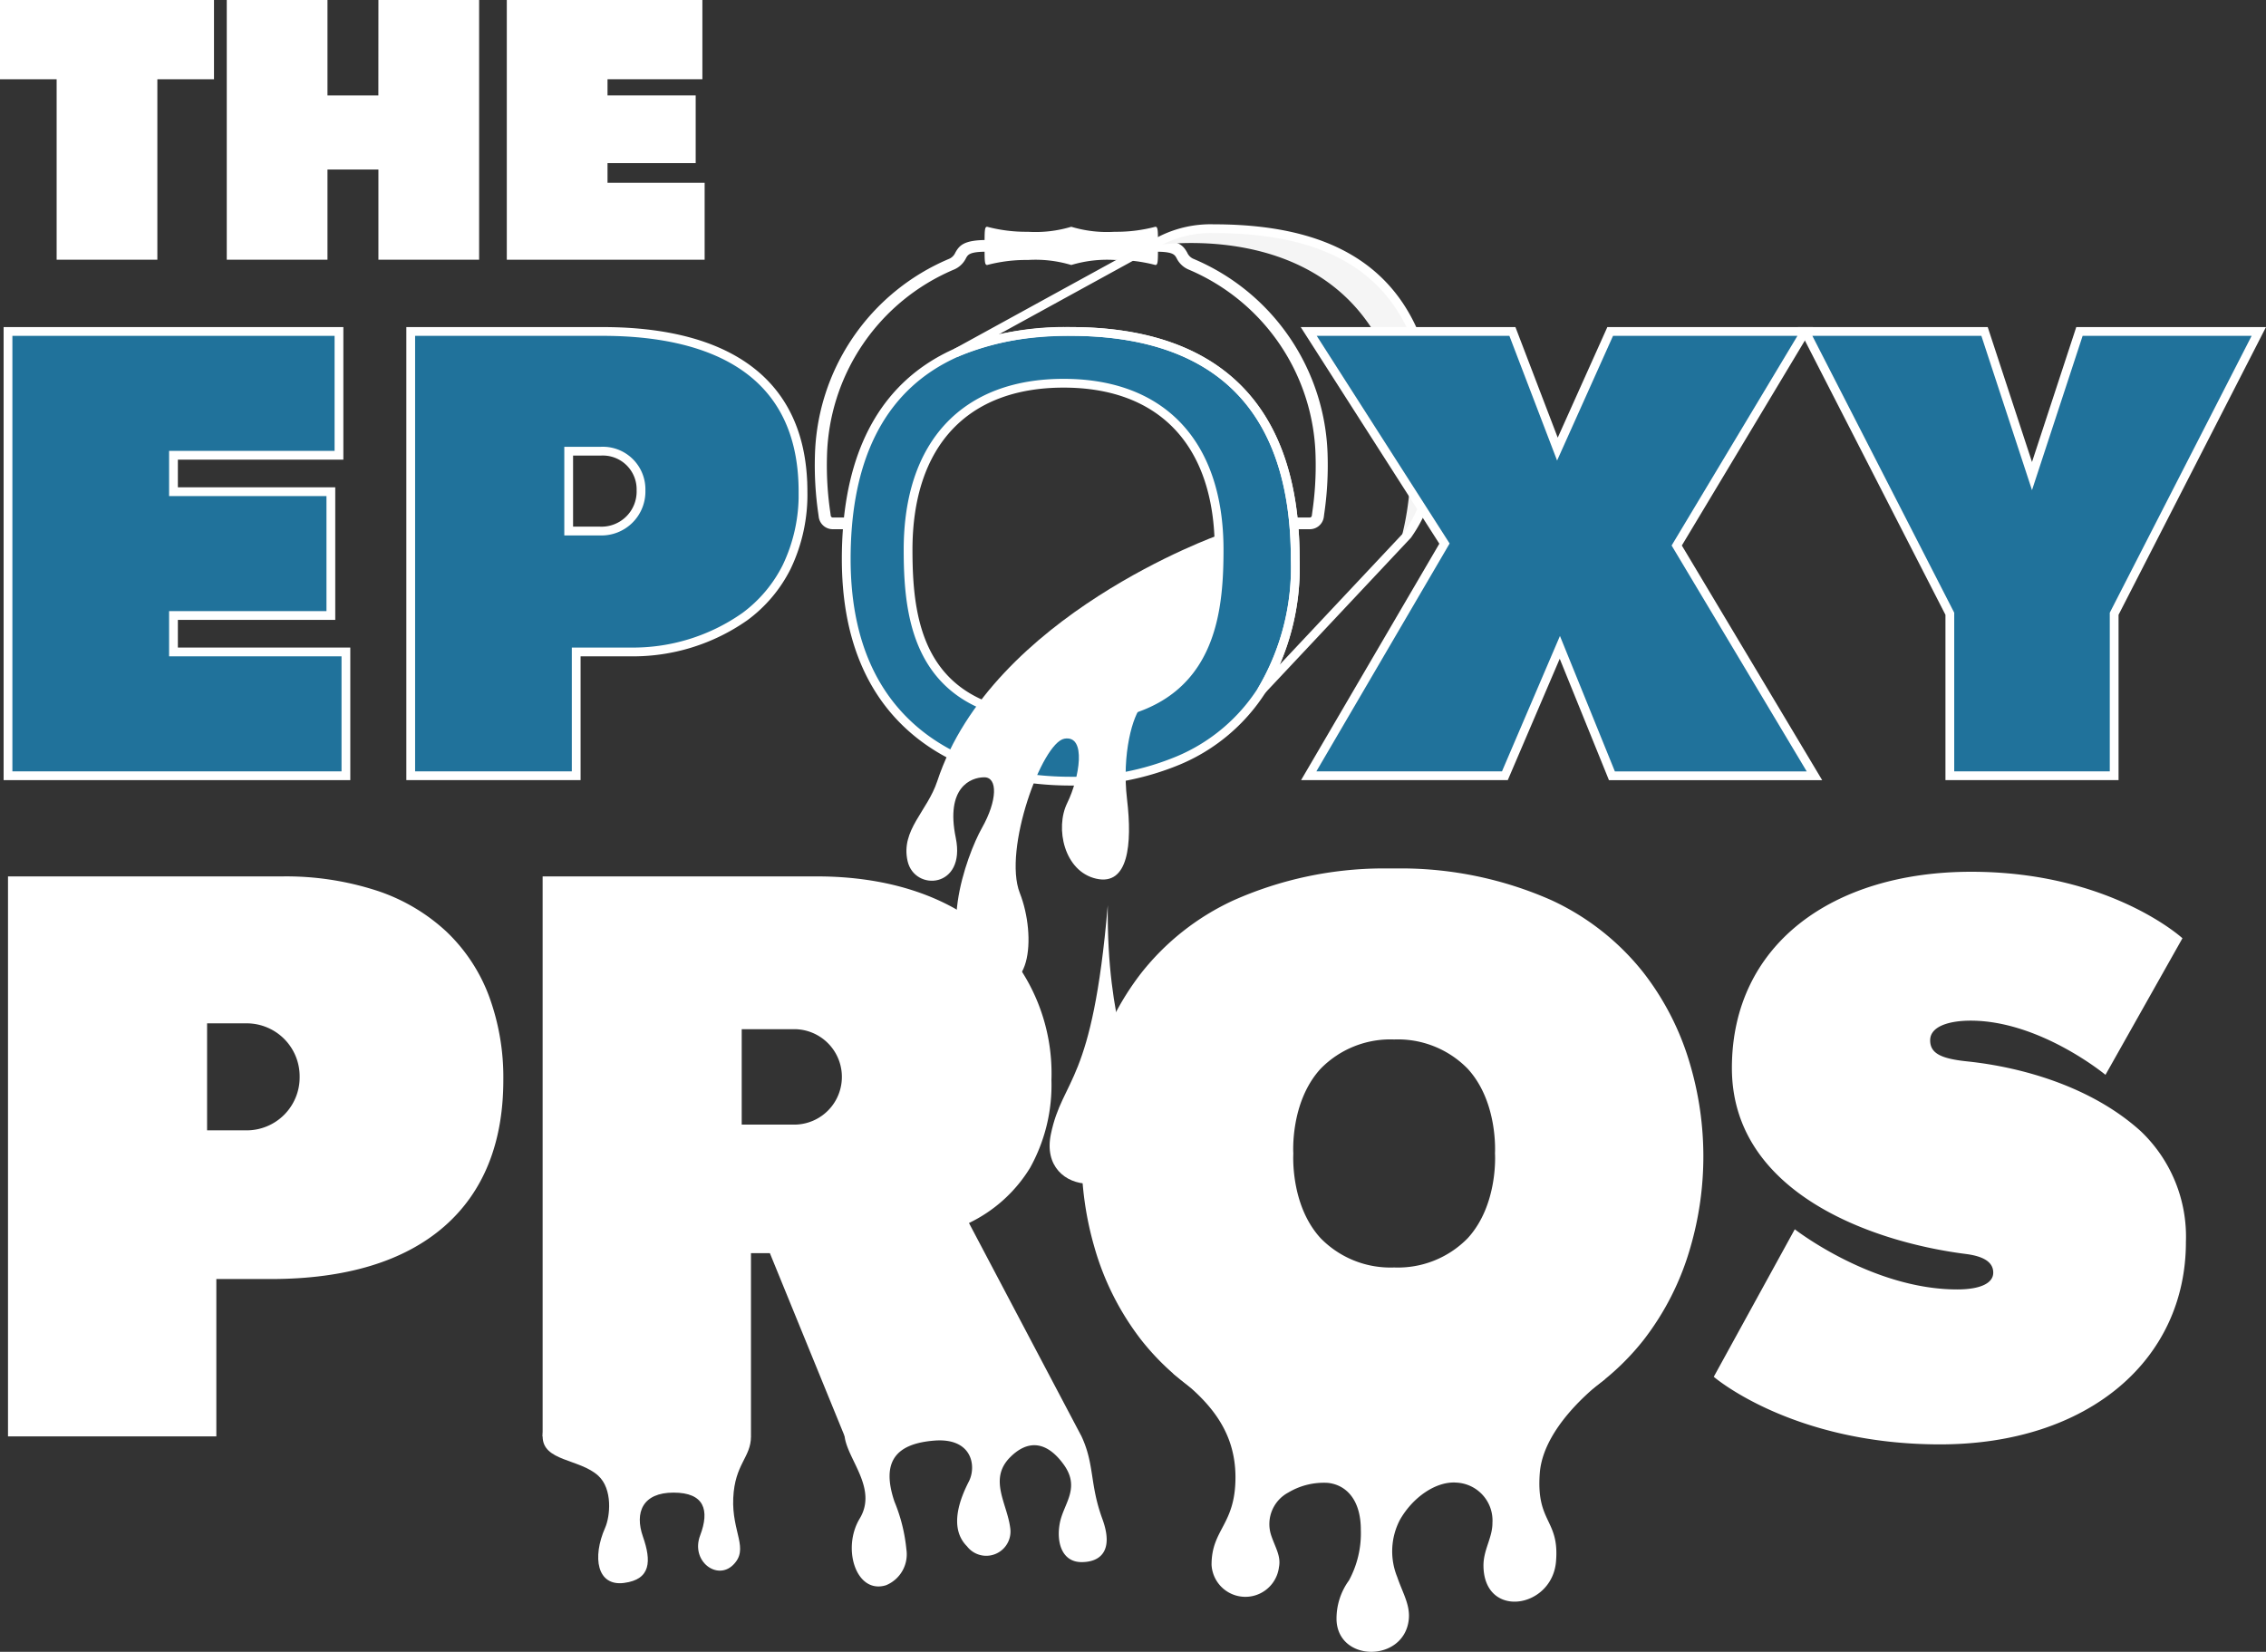
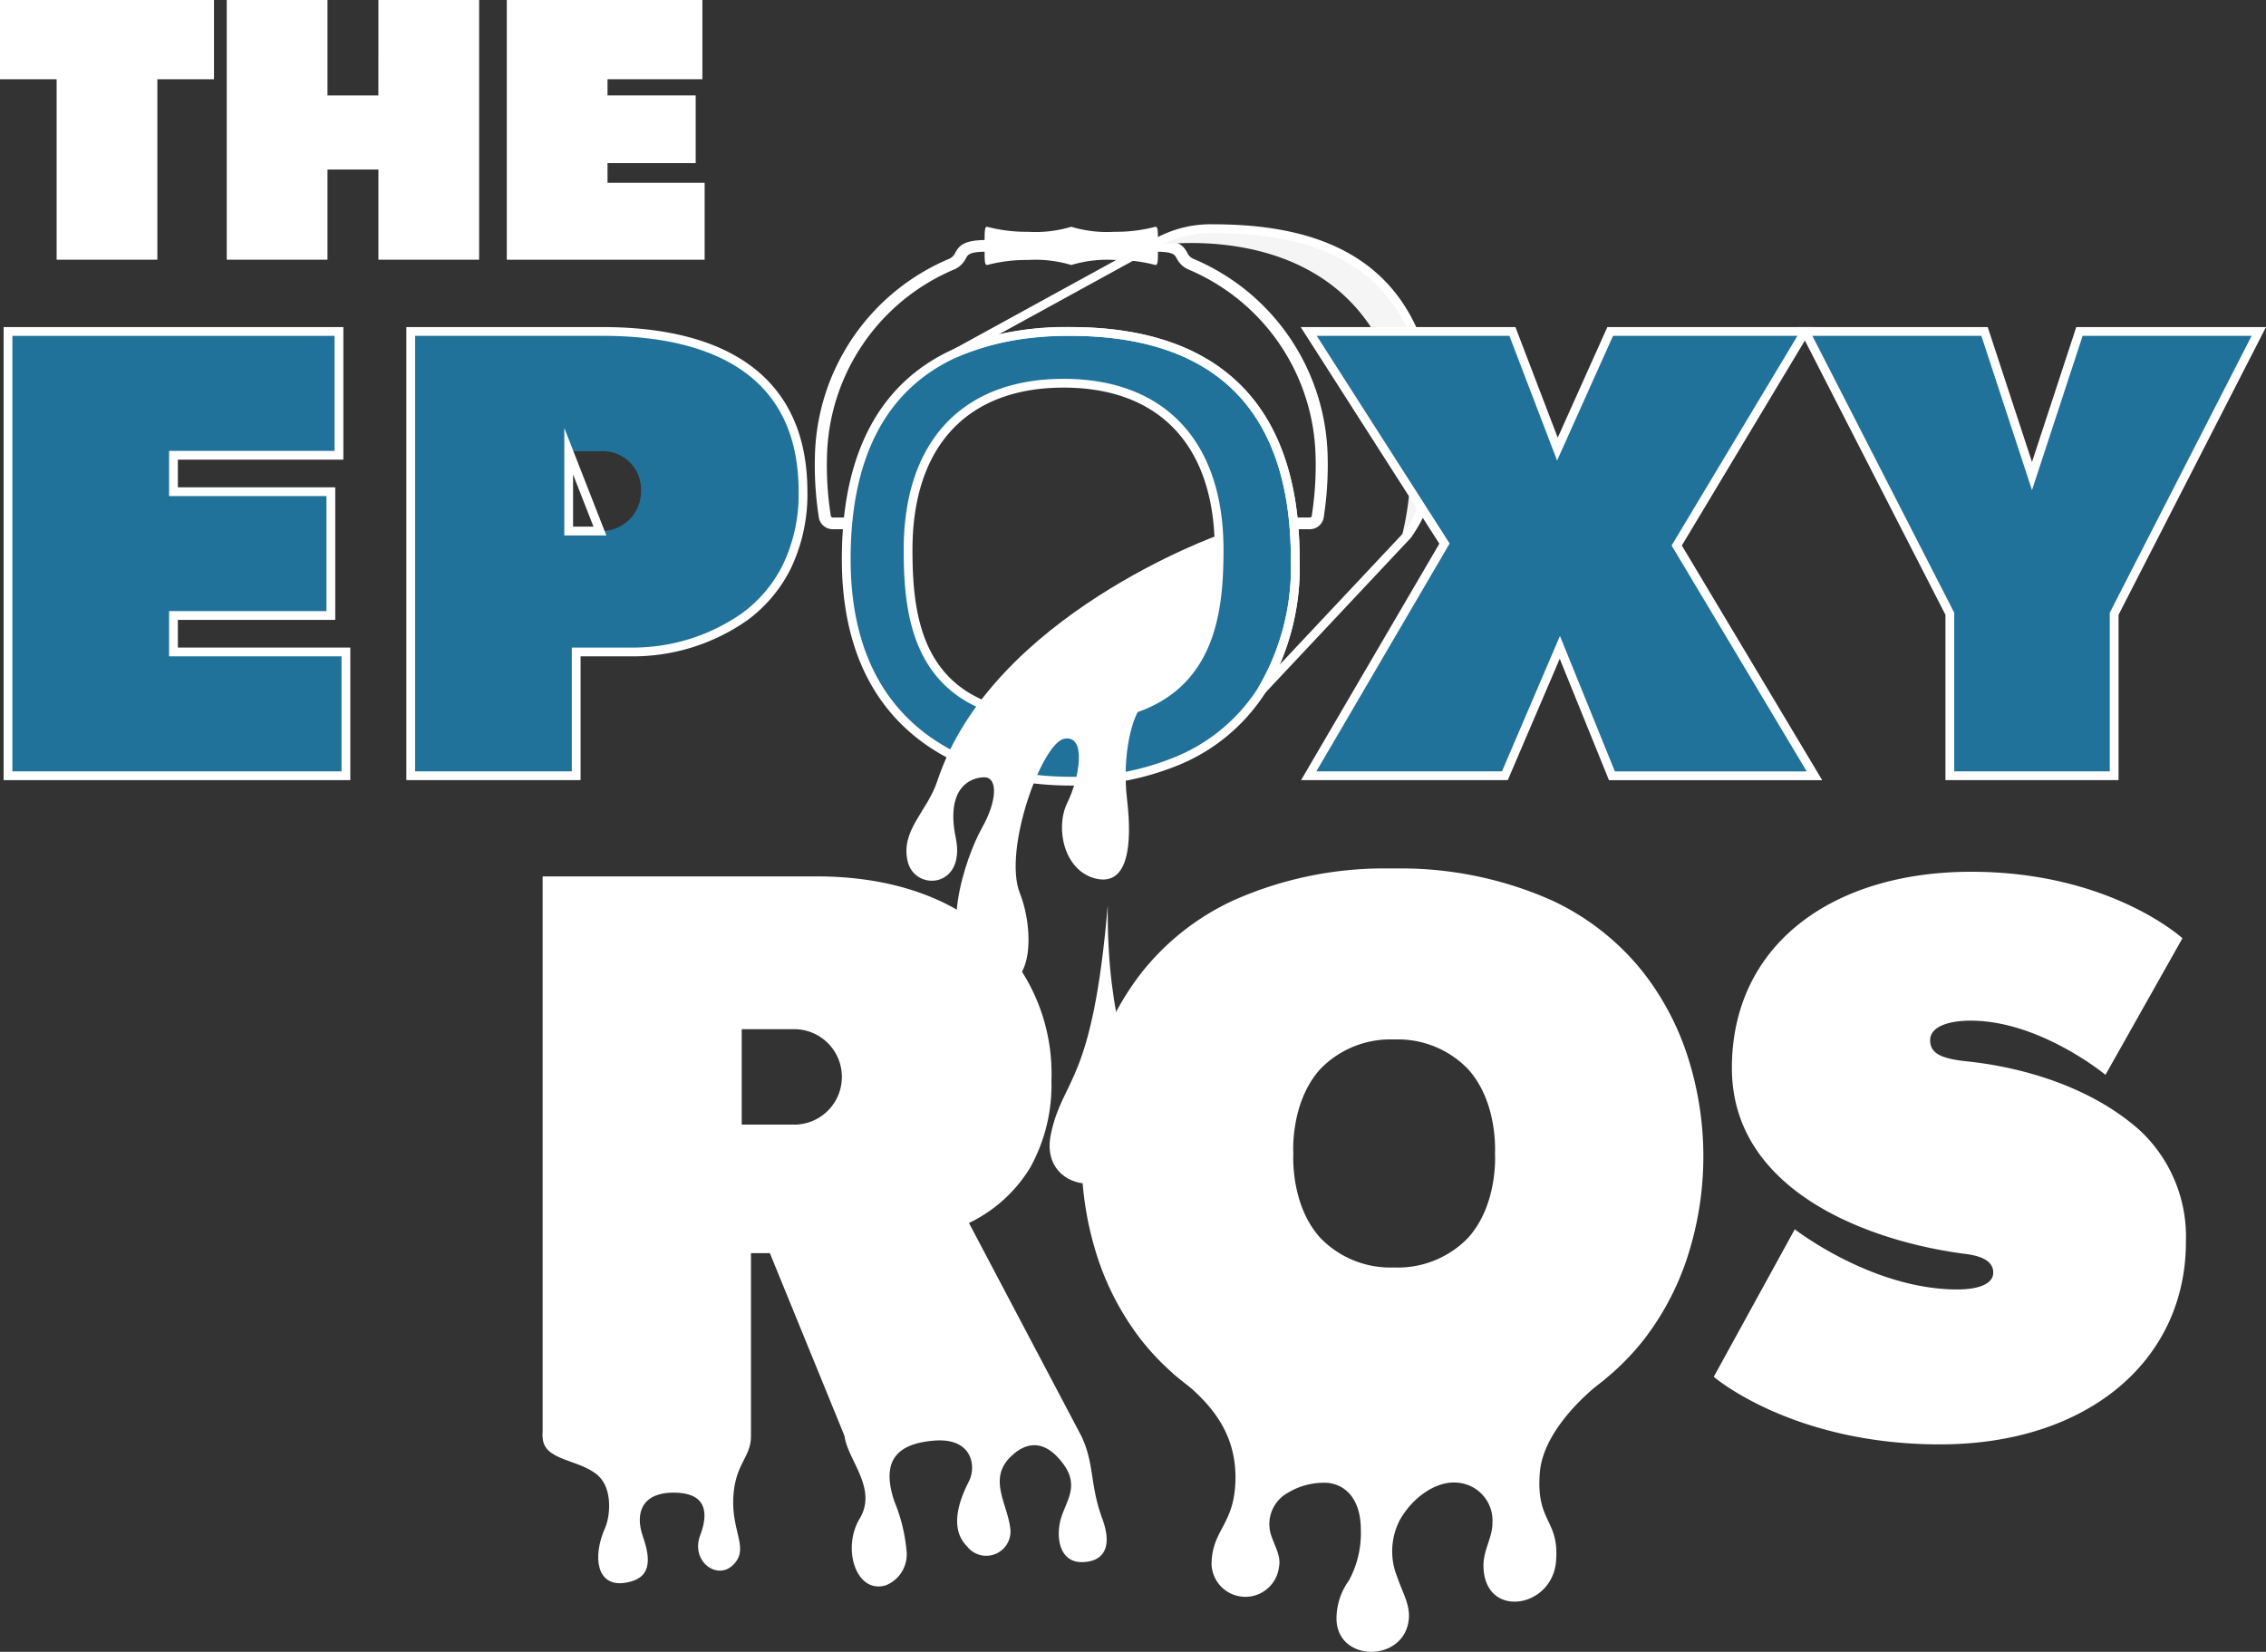
<svg xmlns="http://www.w3.org/2000/svg" width="164.235" height="119.747" viewBox="0 0 164.235 119.747">
  <rect x="0" y="0" width="164.235" height="119.747" fill="#333333" stroke="none" />
  <defs>
    <clipPath id="clip-path">
      <path id="Clip_20" data-name="Clip 20" d="M14.8.852,0,8.974l.1-.046A20.512,20.512,0,0,1,8.263,7.45h0c9.506,0,16.271,4.473,16.271,16.5h0a17.439,17.439,0,0,1-2.408,9.485h0L32.67,22.207A10.582,10.582,0,0,0,34.6,15.838h0C34.6,3.816,28.127,0,18.622,0h0A7.974,7.974,0,0,0,14.8.852" transform="translate(0.157 0.168)" fill="none" />
    </clipPath>
    <clipPath id="clip-path-2">
      <path id="Clip_23" data-name="Clip 23" d="M0,12.072C0,17.69.949,24.31,11.272,24.31h0c10.323,0,11.272-6.62,11.272-12.238h0C22.544,3.671,17.679,0,11.272,0h0C4.865,0,0,3.671,0,12.072" transform="translate(0.024 0.134)" fill="none" />
    </clipPath>
  </defs>
  <g id="Epoxy_Pros_Logo_Copy" data-name="Epoxy Pros Logo Copy" transform="translate(-0.144 -0.126)">
    <path id="Fill_1" data-name="Fill 1" d="M0,5.744H4.105V18.829h7.3V5.744h4.105V0H0Z" transform="translate(0.144 0.126)" fill="#fff" />
    <path id="Fill_2" data-name="Fill 2" d="M10.987,6.918H7.3V0H0V18.829H7.3V12.286h3.691v6.542h7.3V0h-7.3Z" transform="translate(16.579 0.127)" fill="#fff" />
    <path id="Fill_3" data-name="Fill 3" d="M7.3,13.252V11.825H13.69V6.918H7.3V5.744h6.875V0H0V18.829H14.339V13.252Z" transform="translate(36.876 0.126)" fill="#fff" />
    <g id="Group_18" data-name="Group 18" transform="translate(0.636 62.968)">
-       <path id="Fill_4" data-name="Fill 4" d="M15.1,40.595H0V0H19.878a21.294,21.294,0,0,1,6.855,1.033,13.671,13.671,0,0,1,5.023,2.951,12.474,12.474,0,0,1,3.089,4.65A17.029,17.029,0,0,1,35.9,14.762c0,4.559-1.439,8.129-4.277,10.61-2.9,2.532-7.13,3.816-12.581,3.816H15.1V40.594Zm-.671-29.942V18.41H17.3a3.842,3.842,0,0,0,3.838-3.838V14.49A3.842,3.842,0,0,0,17.3,10.652Z" transform="translate(0.088 0.692)" fill="#fff" />
      <path id="Fill_6" data-name="Fill 6" d="M15.1,40.6H0V0H19.877c5.076,0,9.353,1.378,12.369,3.984a13.751,13.751,0,0,1,4.631,10.778,12.339,12.339,0,0,1-1.549,6.365,10.529,10.529,0,0,1-4.428,4l8.156,15.464H21.892l-5.423-13.28H15.1V40.6Zm-.671-29.525v6.919h3.859a3.46,3.46,0,0,0,0-6.919Z" transform="translate(38.837 0.692)" fill="#fff" />
      <path id="Fill_8" data-name="Fill 8" d="M22.684,41.751c-.336,0-.748,0-.849,0a26.868,26.868,0,0,1-10.843-2.308,18.211,18.211,0,0,1-6.68-5.28,19.828,19.828,0,0,1-3.377-6.7,23.621,23.621,0,0,1,0-13.158,19.828,19.828,0,0,1,3.377-6.7,18.211,18.211,0,0,1,6.68-5.28A26.868,26.868,0,0,1,21.835,0c.1,0,.513,0,.849,0l.466,0A26.967,26.967,0,0,1,34.035,2.293a18.221,18.221,0,0,1,6.706,5.28,19.816,19.816,0,0,1,3.39,6.713,23.622,23.622,0,0,1,0,13.181,19.816,19.816,0,0,1-3.39,6.713,18.221,18.221,0,0,1-6.706,5.28A26.967,26.967,0,0,1,23.15,41.749ZM22.659,12.4a7.069,7.069,0,0,0-5.334,2.126c-2.214,2.421-1.977,6.1-1.975,6.139s-.24,3.717,1.975,6.138a7.069,7.069,0,0,0,5.334,2.126,7.068,7.068,0,0,0,5.334-2.125c2.215-2.421,1.977-6.1,1.974-6.138s.241-3.716-1.974-6.139A7.069,7.069,0,0,0,22.659,12.4Z" transform="translate(77.895 0.113)" fill="#fff" />
      <path id="Fill_10" data-name="Fill 10" d="M28.391,14.72l5.578-9.9S28.727,0,18.662,0,1.314,5.284,1.314,14.23s9.953,12.581,16.942,13.476c1.1.141,2,.489,2,1.356,0,.783-.973,1.216-2.614,1.216-6.179,0-11.77-4.361-11.77-4.361L0,36.611s5.661,4.9,16.4,4.9S34.22,35.395,34.22,26.84a10.545,10.545,0,0,0-3.28-8.04c-3.493-3.159-8.461-4.628-12.614-5.058-1.887-.2-2.642-.594-2.642-1.526,0-1.018,1.395-1.423,2.936-1.423,5.032,0,9.771,3.928,9.771,3.928" transform="translate(123.718 0.356)" fill="#fff" />
      <path id="Fill_12" data-name="Fill 12" d="M31.321,3.3S26.85,6.488,26.57,10.123s1.441,3.339,1.174,6.43c-.294,3.4-5.212,4.178-5.256.307-.013-1.174.655-2.037.65-3.124a2.75,2.75,0,0,0-2.614-2.918c-1.465-.111-3.164,1.054-4.1,2.715a4.928,4.928,0,0,0-.188,4.124c.4,1.182.97,2.05.831,3.145-.385,3.04-5.088,3.047-5.228,0a4.7,4.7,0,0,1,.9-2.893,7.178,7.178,0,0,0,.86-3.677c0-2.106-1.008-3.246-2.392-3.395a5.01,5.01,0,0,0-2.871.705A2.593,2.593,0,0,0,7.1,14.638c.3.893.724,1.505.566,2.307a2.454,2.454,0,0,1-4.886-.168c0-2.6,1.733-2.88,1.733-6.346S2.506,4.818,0,2.913C1.8-.166,12.591,0,12.591,0s10.9,1.873,11.323,1.873S31.321,3.3,31.321,3.3" transform="translate(84.539 33.82)" fill="#fff" />
      <path id="Fill_14" data-name="Fill 14" d="M17.17,3.635c.951,2.041.587,3.467,1.51,5.983.825,2.25-.084,3.131-1.51,3.131S15.325,11.3,15.6,9.9s1.51-2.516.279-4.222S13.283,3.858,12,5.144c-1.585,1.585-.223,3.355,0,5.116A1.758,1.758,0,0,1,8.866,11.6c-1.384-1.384-.419-3.607.14-4.7S9.258,3.719,6.49,3.942,2.632,5.452,3.61,8.36a12.1,12.1,0,0,1,.866,3.467A2.42,2.42,0,0,1,3,14.426C.842,15.1-.22,11.77,1.094,9.59S.2,5.312,0,3.635,7.748,0,7.748,0Z" transform="translate(60.725 37.652)" fill="#fff" />
      <path id="Fill_16" data-name="Fill 16" d="M15.1,2.88c0,1.538-1.173,1.985-1.285,4.473s1.174,3.663,0,4.837-3.1-.279-2.4-2.125.307-3.109-1.929-3.109S6.654,8.387,7.27,10.149s.587,3.1-1.37,3.355-2.32-1.845-1.37-4c.362-.819.563-2.8-.5-3.774C2.667,4.49,0,4.7,0,2.88,0-.056,5.285,0,5.285,0Z" transform="translate(38.837 38.407)" fill="#fff" />
    </g>
    <g id="Group_21" data-name="Group 21" transform="translate(69.329 16.537)">
      <path id="Clip_20-2" data-name="Clip 20" d="M14.8.852,0,8.974l.1-.046A20.512,20.512,0,0,1,8.263,7.45h0c9.506,0,16.271,4.473,16.271,16.5h0a17.439,17.439,0,0,1-2.408,9.485h0L32.67,22.207A10.582,10.582,0,0,0,34.6,15.838h0C34.6,3.816,28.127,0,18.622,0h0A7.974,7.974,0,0,0,14.8.852" transform="translate(0.157 0.168)" fill="none" />
      <g id="Group_21-2" data-name="Group 21" clip-path="url(#clip-path)">
        <path id="Fill_19" data-name="Fill 19" d="M14.8.852,0,8.974l.1-.046A20.512,20.512,0,0,1,8.263,7.45h0c9.506,0,16.271,4.473,16.271,16.5h0a17.439,17.439,0,0,1-2.408,9.485h0L32.67,22.207A10.582,10.582,0,0,0,34.6,15.838h0C34.6,3.816,28.127,0,18.622,0h0A7.974,7.974,0,0,0,14.8.852" transform="translate(0.157 0.168)" fill="none" />
      </g>
    </g>
    <g id="Group_24" data-name="Group 24" transform="translate(65.936 27.774)">
      <path id="Clip_23-2" data-name="Clip 23" d="M0,12.072C0,17.69.949,24.31,11.272,24.31h0c10.323,0,11.272-6.62,11.272-12.238h0C22.544,3.671,17.679,0,11.272,0h0C4.865,0,0,3.671,0,12.072" transform="translate(0.024 0.134)" fill="none" />
      <g id="Group_24-2" data-name="Group 24" clip-path="url(#clip-path-2)">
        <path id="Fill_22" data-name="Fill 22" d="M0,12.072C0,17.69.949,24.31,11.272,24.31h0c10.323,0,11.272-6.62,11.272-12.238h0C22.544,3.671,17.679,0,11.272,0h0C4.865,0,0,3.671,0,12.072" transform="translate(0.024 0.134)" fill="none" />
      </g>
    </g>
    <g id="Group_59" data-name="Group 59" transform="translate(0.636 16.537)">
      <path id="Fill_25" data-name="Fill 25" d="M16.271,32.6c-3.127,0-7.6-.615-11.155-3.544C1.721,26.257,0,22.031,0,16.5,0,9.961,2.012,5.3,5.981,2.635,8.59.887,12.052,0,16.271,0c5.038,0,8.975,1.258,11.7,3.739C31.005,6.5,32.543,10.792,32.543,16.5a17.526,17.526,0,0,1-2.408,9.485,13.265,13.265,0,0,1-6.05,5.108A19.691,19.691,0,0,1,16.271,32.6ZM15.755,3.753c-7.163,0-11.272,4.4-11.272,12.072,0,2.721.21,5.826,1.765,8.226,1.75,2.7,4.859,4.012,9.507,4.012s7.758-1.312,9.507-4.012c1.555-2.4,1.765-5.5,1.765-8.226C27.028,8.153,22.919,3.753,15.755,3.753Z" transform="translate(60.841 7.618)" fill="#20729b" />
      <path id="Stroke_27" data-name="Stroke 27" d="M16.271,32.6c-3.127,0-7.6-.615-11.155-3.544C1.721,26.257,0,22.031,0,16.5,0,9.961,2.012,5.3,5.981,2.635,8.59.887,12.052,0,16.271,0c5.038,0,8.975,1.258,11.7,3.739C31.005,6.5,32.543,10.792,32.543,16.5a17.526,17.526,0,0,1-2.408,9.485,13.265,13.265,0,0,1-6.05,5.108A19.691,19.691,0,0,1,16.271,32.6ZM15.755,3.753c-7.163,0-11.272,4.4-11.272,12.072,0,2.721.21,5.826,1.765,8.226,1.75,2.7,4.859,4.012,9.507,4.012s7.758-1.312,9.507-4.012c1.555-2.4,1.765-5.5,1.765-8.226C27.028,8.153,22.919,3.753,15.755,3.753Z" transform="translate(60.841 7.618)" fill="none" stroke="#fff" stroke-miterlimit="10" stroke-width="0.636" />
      <path id="Fill_29" data-name="Fill 29" d="M2.47,20.967H1.316A1.023,1.023,0,0,1,.292,20.09l-.031-.234a24.279,24.279,0,0,1-.247-4.211A15.9,15.9,0,0,1,9.707,1.38a.867.867,0,0,0,.483-.464C10.49.38,10.831,0,12.5,0V.848c-1.275,0-1.391.208-1.538.472a1.707,1.707,0,0,1-.888.831A15.073,15.073,0,0,0,.888,15.677a23.182,23.182,0,0,0,.241,4.071l.031.237a.156.156,0,0,0,.156.134H2.47Z" transform="translate(58.558 0.987)" fill="#fff" />
      <path id="Fill_31" data-name="Fill 31" d="M10.027,20.967h1.154a1.023,1.023,0,0,0,1.024-.878l.031-.234a24.263,24.263,0,0,0,.247-4.211A15.9,15.9,0,0,0,2.79,1.38.866.866,0,0,1,2.307.917C2.007.38,1.667,0,0,0V.848c1.274,0,1.391.208,1.538.472a1.706,1.706,0,0,0,.888.831,15.073,15.073,0,0,1,9.183,13.526,23.186,23.186,0,0,1-.241,4.071l-.031.237a.156.156,0,0,1-.156.134H10.027Z" transform="translate(83.249 0.987)" fill="#fff" />
      <path id="Fill_33" data-name="Fill 33" d="M6.284,0A8.992,8.992,0,0,0,9.426.364,11.08,11.08,0,0,0,12.381,0c.187,0,.187.276.187,1.386s0,1.386-.187,1.386a11.08,11.08,0,0,0-2.955-.364,8.992,8.992,0,0,0-3.142.364,9,9,0,0,0-3.142-.364,11.076,11.076,0,0,0-2.955.364C0,2.771,0,2.5,0,1.386S0,0,.187,0A11.076,11.076,0,0,0,3.142.364,9,9,0,0,0,6.284,0" transform="translate(70.868 0.028)" fill="#fff" />
      <path id="Fill_35" data-name="Fill 35" d="M20.511,15.838C20.511,3.816,14.039,0,4.533,0A7.975,7.975,0,0,0,.717.852L0,1.245S10.39-.6,15.646,6.723,18.027,22.8,18.027,22.8l.555-.591a10.582,10.582,0,0,0,1.929-6.369" transform="translate(82.938 0.168)" fill="#f5f5f5" />
      <path id="Stroke_37" data-name="Stroke 37" d="M.1,8.928A20.516,20.516,0,0,1,8.263,7.45c9.506,0,16.271,4.473,16.271,16.5a17.441,17.441,0,0,1-2.408,9.485L32.67,22.207A10.581,10.581,0,0,0,34.6,15.838C34.6,3.816,28.127,0,18.622,0A7.976,7.976,0,0,0,14.8.852L0,8.974Z" transform="translate(68.849 0.168)" fill="none" stroke="#fff" stroke-linecap="round" stroke-linejoin="round" stroke-miterlimit="10" stroke-width="0.636" />
      <path id="Fill_39" data-name="Fill 39" d="M4.214,0C4.136,8.974,6.255,11.267,6.255,16.411s-7.134,4.852-6.164.181C.954,12.434,3.1,13.084,4.214,0" transform="translate(75.582 49.22)" fill="#fff" />
      <path id="Fill_41" data-name="Fill 41" d="M22.638,0q.027.521.027,1.068c0,4.342-.567,9.282-5.589,11.3l.007-.008c-.67.67-1.484,3.495-1.093,6.794s.084,6.29-2.237,5.759-2.992-3.663-2.1-5.48,1.426-4.949-.2-4.669S6.988,22.819,8.218,25.95s.839,8.22-2.74,6.095-1.118-8.835,0-10.817,1.146-3.665.168-3.665-2.824.727-2.069,4.39S.586,25.866.083,23.63s1.431-3.6,2.153-5.787C6.205,5.821,22.638,0,22.638,0" transform="translate(65.203 22.375)" fill="#fff" />
      <path id="Fill_43" data-name="Fill 43" d="M11.994,23.233V20.591H23.4V11.616H11.994V8.975H23.988V0H0V32.208H24.491V23.233Z" transform="translate(0.088 7.618)" fill="#20729b" />
      <path id="Stroke_45" data-name="Stroke 45" d="M11.994,23.233V20.591H23.4V11.616H11.994V8.975H23.988V0H0V32.208H24.491V23.233Z" transform="translate(0.088 7.618)" fill="none" stroke="#fff" stroke-miterlimit="10" stroke-width="0.636" />
      <path id="Fill_47" data-name="Fill 47" d="M11.994,32.207H0V0H13.923c6.619,0,14.51,2.015,14.51,11.616a12.124,12.124,0,0,1-1.186,5.46,10.057,10.057,0,0,1-3.018,3.588,14.093,14.093,0,0,1-8.293,2.569H11.994v8.973ZM11.449,8.681v5.787h2.264a2.864,2.864,0,0,0,2.978-2.94,2.769,2.769,0,0,0-2.936-2.847Z" transform="translate(29.276 7.618)" fill="#20729b" />
-       <path id="Stroke_49" data-name="Stroke 49" d="M11.994,32.207H0V0H13.923c6.619,0,14.51,2.015,14.51,11.616a12.124,12.124,0,0,1-1.186,5.46,10.057,10.057,0,0,1-3.018,3.588,14.093,14.093,0,0,1-8.293,2.569H11.994v8.973ZM11.449,8.681v5.787h2.264a2.864,2.864,0,0,0,2.978-2.94,2.769,2.769,0,0,0-2.936-2.847Z" transform="translate(29.276 7.618)" fill="none" stroke="#fff" stroke-miterlimit="10" stroke-width="0.636" />
+       <path id="Stroke_49" data-name="Stroke 49" d="M11.994,32.207H0V0H13.923c6.619,0,14.51,2.015,14.51,11.616a12.124,12.124,0,0,1-1.186,5.46,10.057,10.057,0,0,1-3.018,3.588,14.093,14.093,0,0,1-8.293,2.569H11.994v8.973ZM11.449,8.681v5.787h2.264Z" transform="translate(29.276 7.618)" fill="none" stroke="#fff" stroke-miterlimit="10" stroke-width="0.636" />
      <path id="Fill_51" data-name="Fill 51" d="M26.672,15.517,35.982,0H21.849L18.024,8.528,14.762,0H0L9.839,15.379,0,32.207H14.217L18.2,22.9l3.774,9.31H36.653Z" transform="translate(94.362 7.618)" fill="#20729b" />
      <path id="Stroke_53" data-name="Stroke 53" d="M26.672,15.517,35.982,0H21.849L18.024,8.528,14.762,0H0L9.839,15.379,0,32.207H14.217L18.2,22.9l3.774,9.31H36.653Z" transform="translate(94.362 7.618)" fill="none" stroke="#fff" stroke-miterlimit="10" stroke-width="0.636" />
      <path id="Fill_55" data-name="Fill 55" d="M19.878,0,16.439,10.484,13,0H0L10.484,20.465V32.207h11.91V20.465L32.878,0Z" transform="translate(130.344 7.618)" fill="#20729b" />
      <path id="Stroke_57" data-name="Stroke 57" d="M19.878,0,16.439,10.484,13,0H0L10.484,20.465V32.207h11.91V20.465L32.878,0Z" transform="translate(130.344 7.618)" fill="none" stroke="#fff" stroke-miterlimit="10" stroke-width="0.636" />
    </g>
  </g>
</svg>